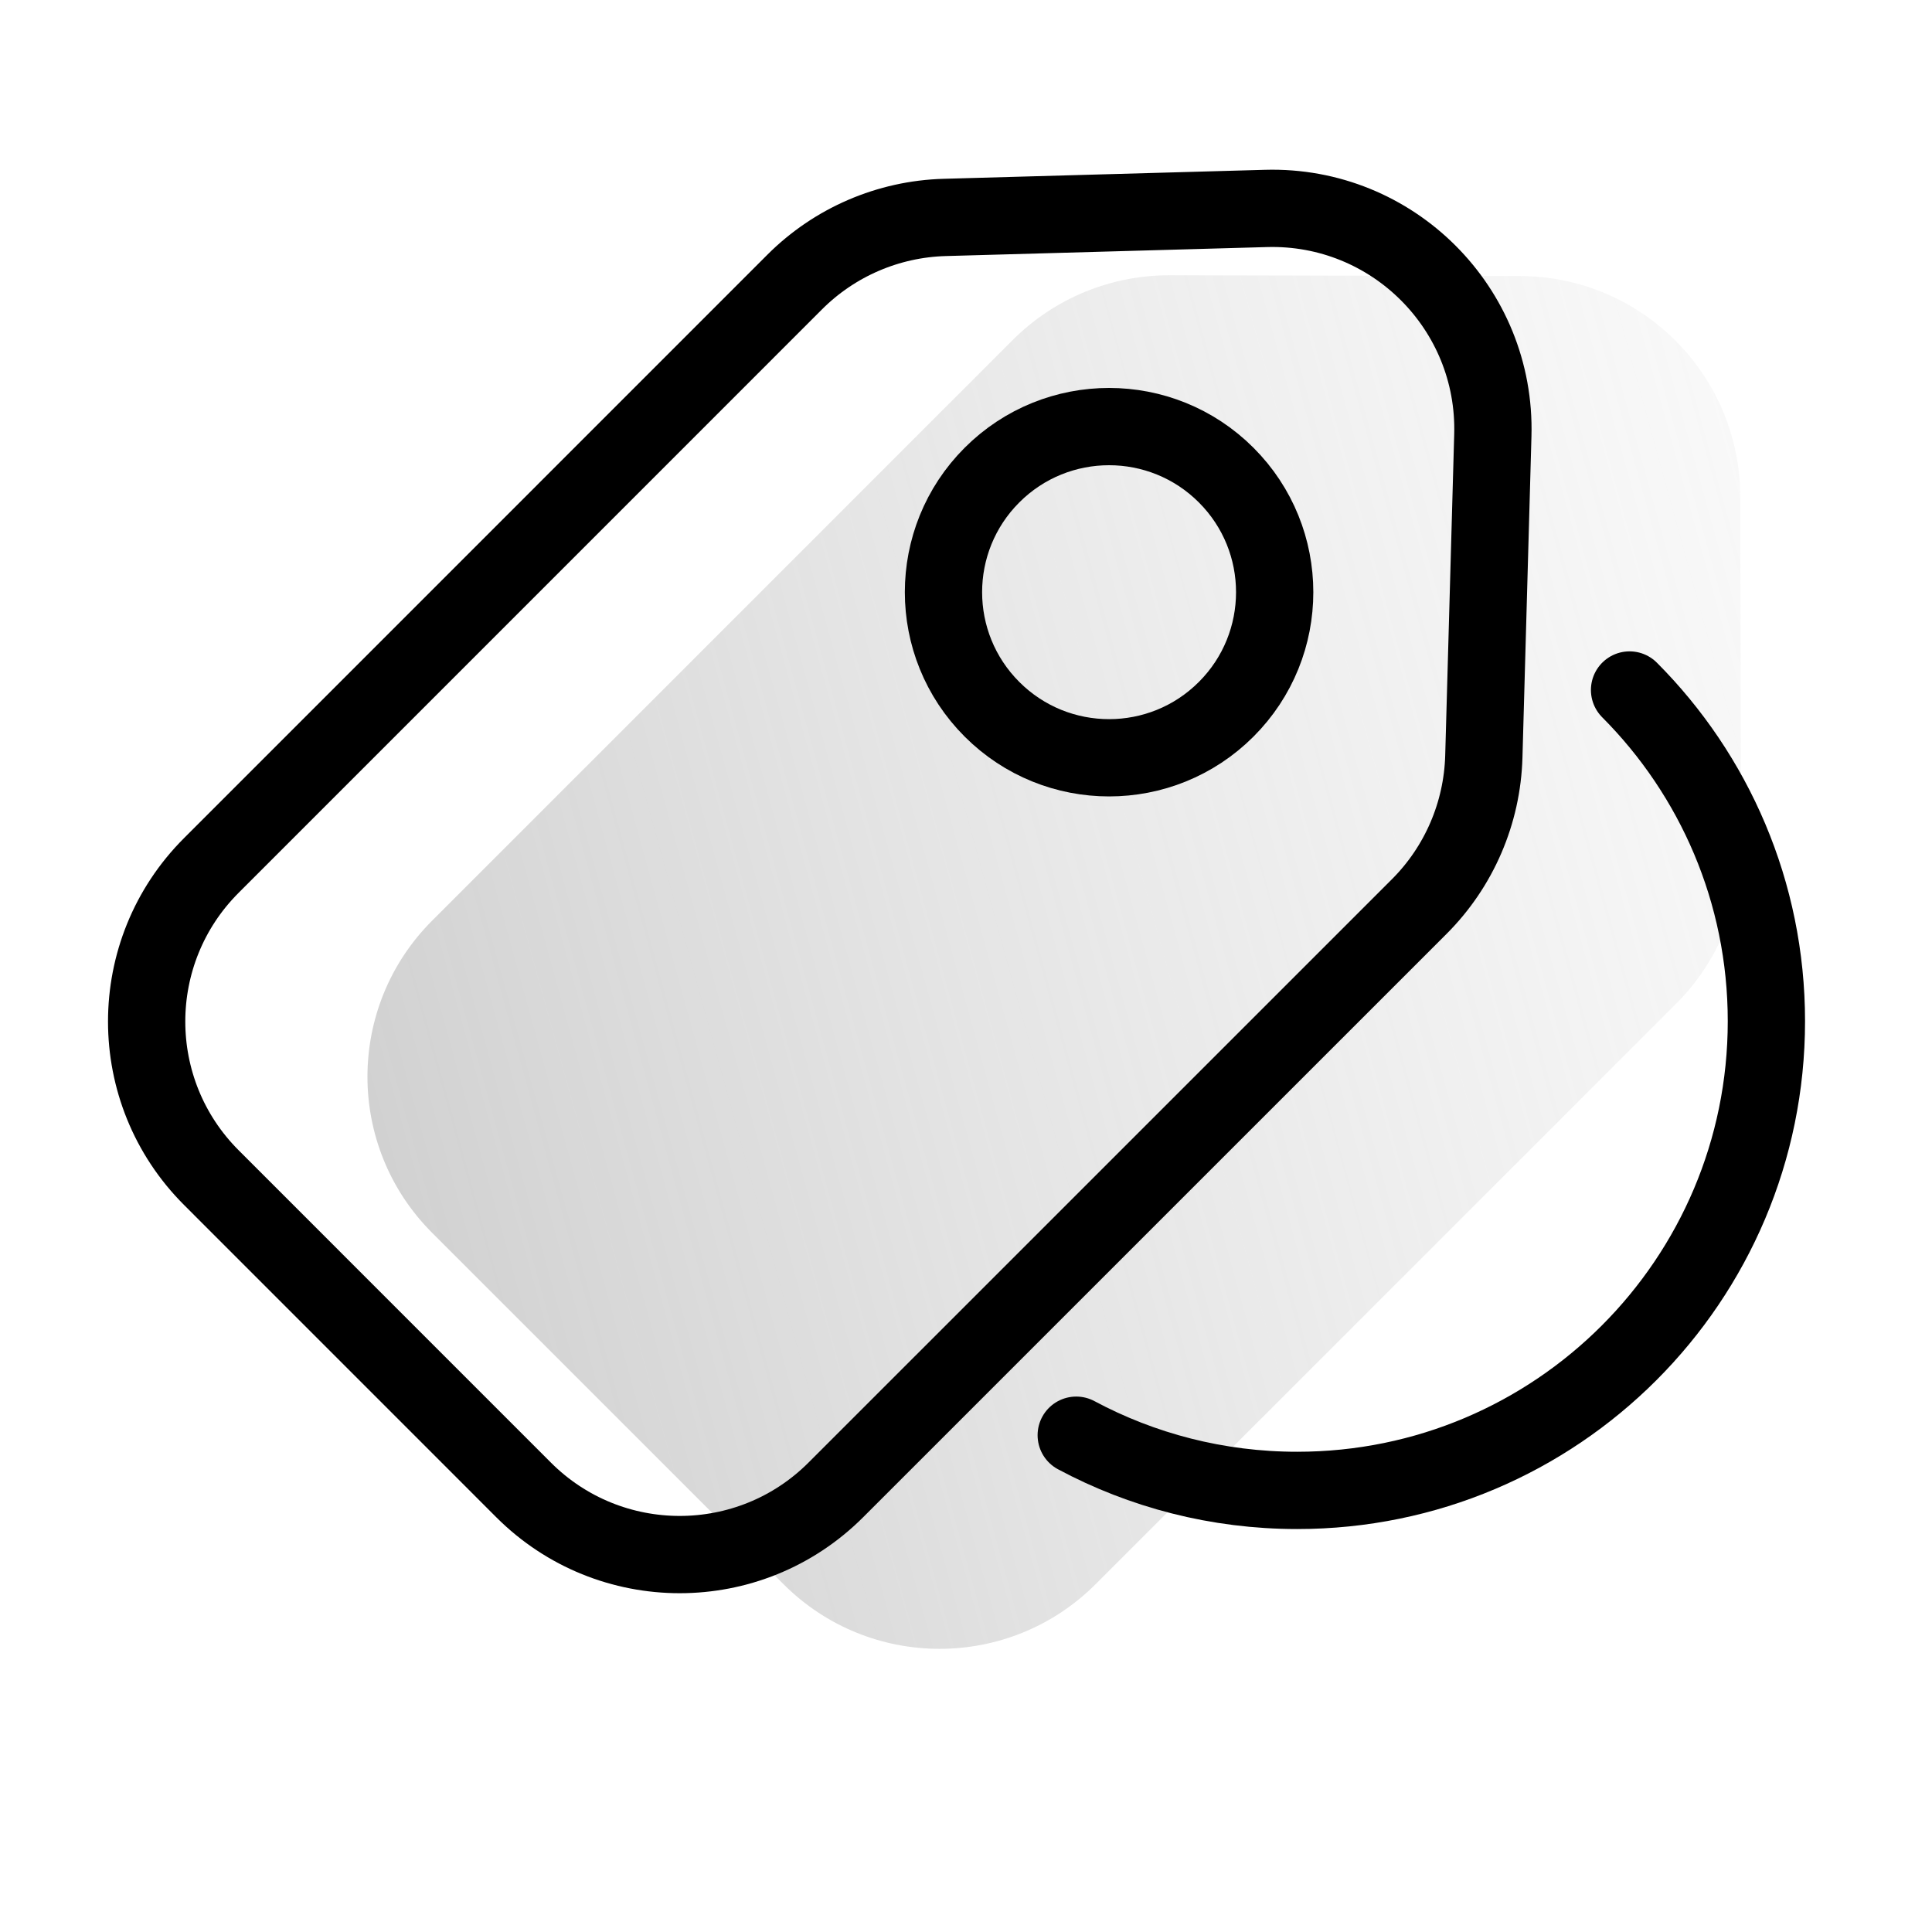
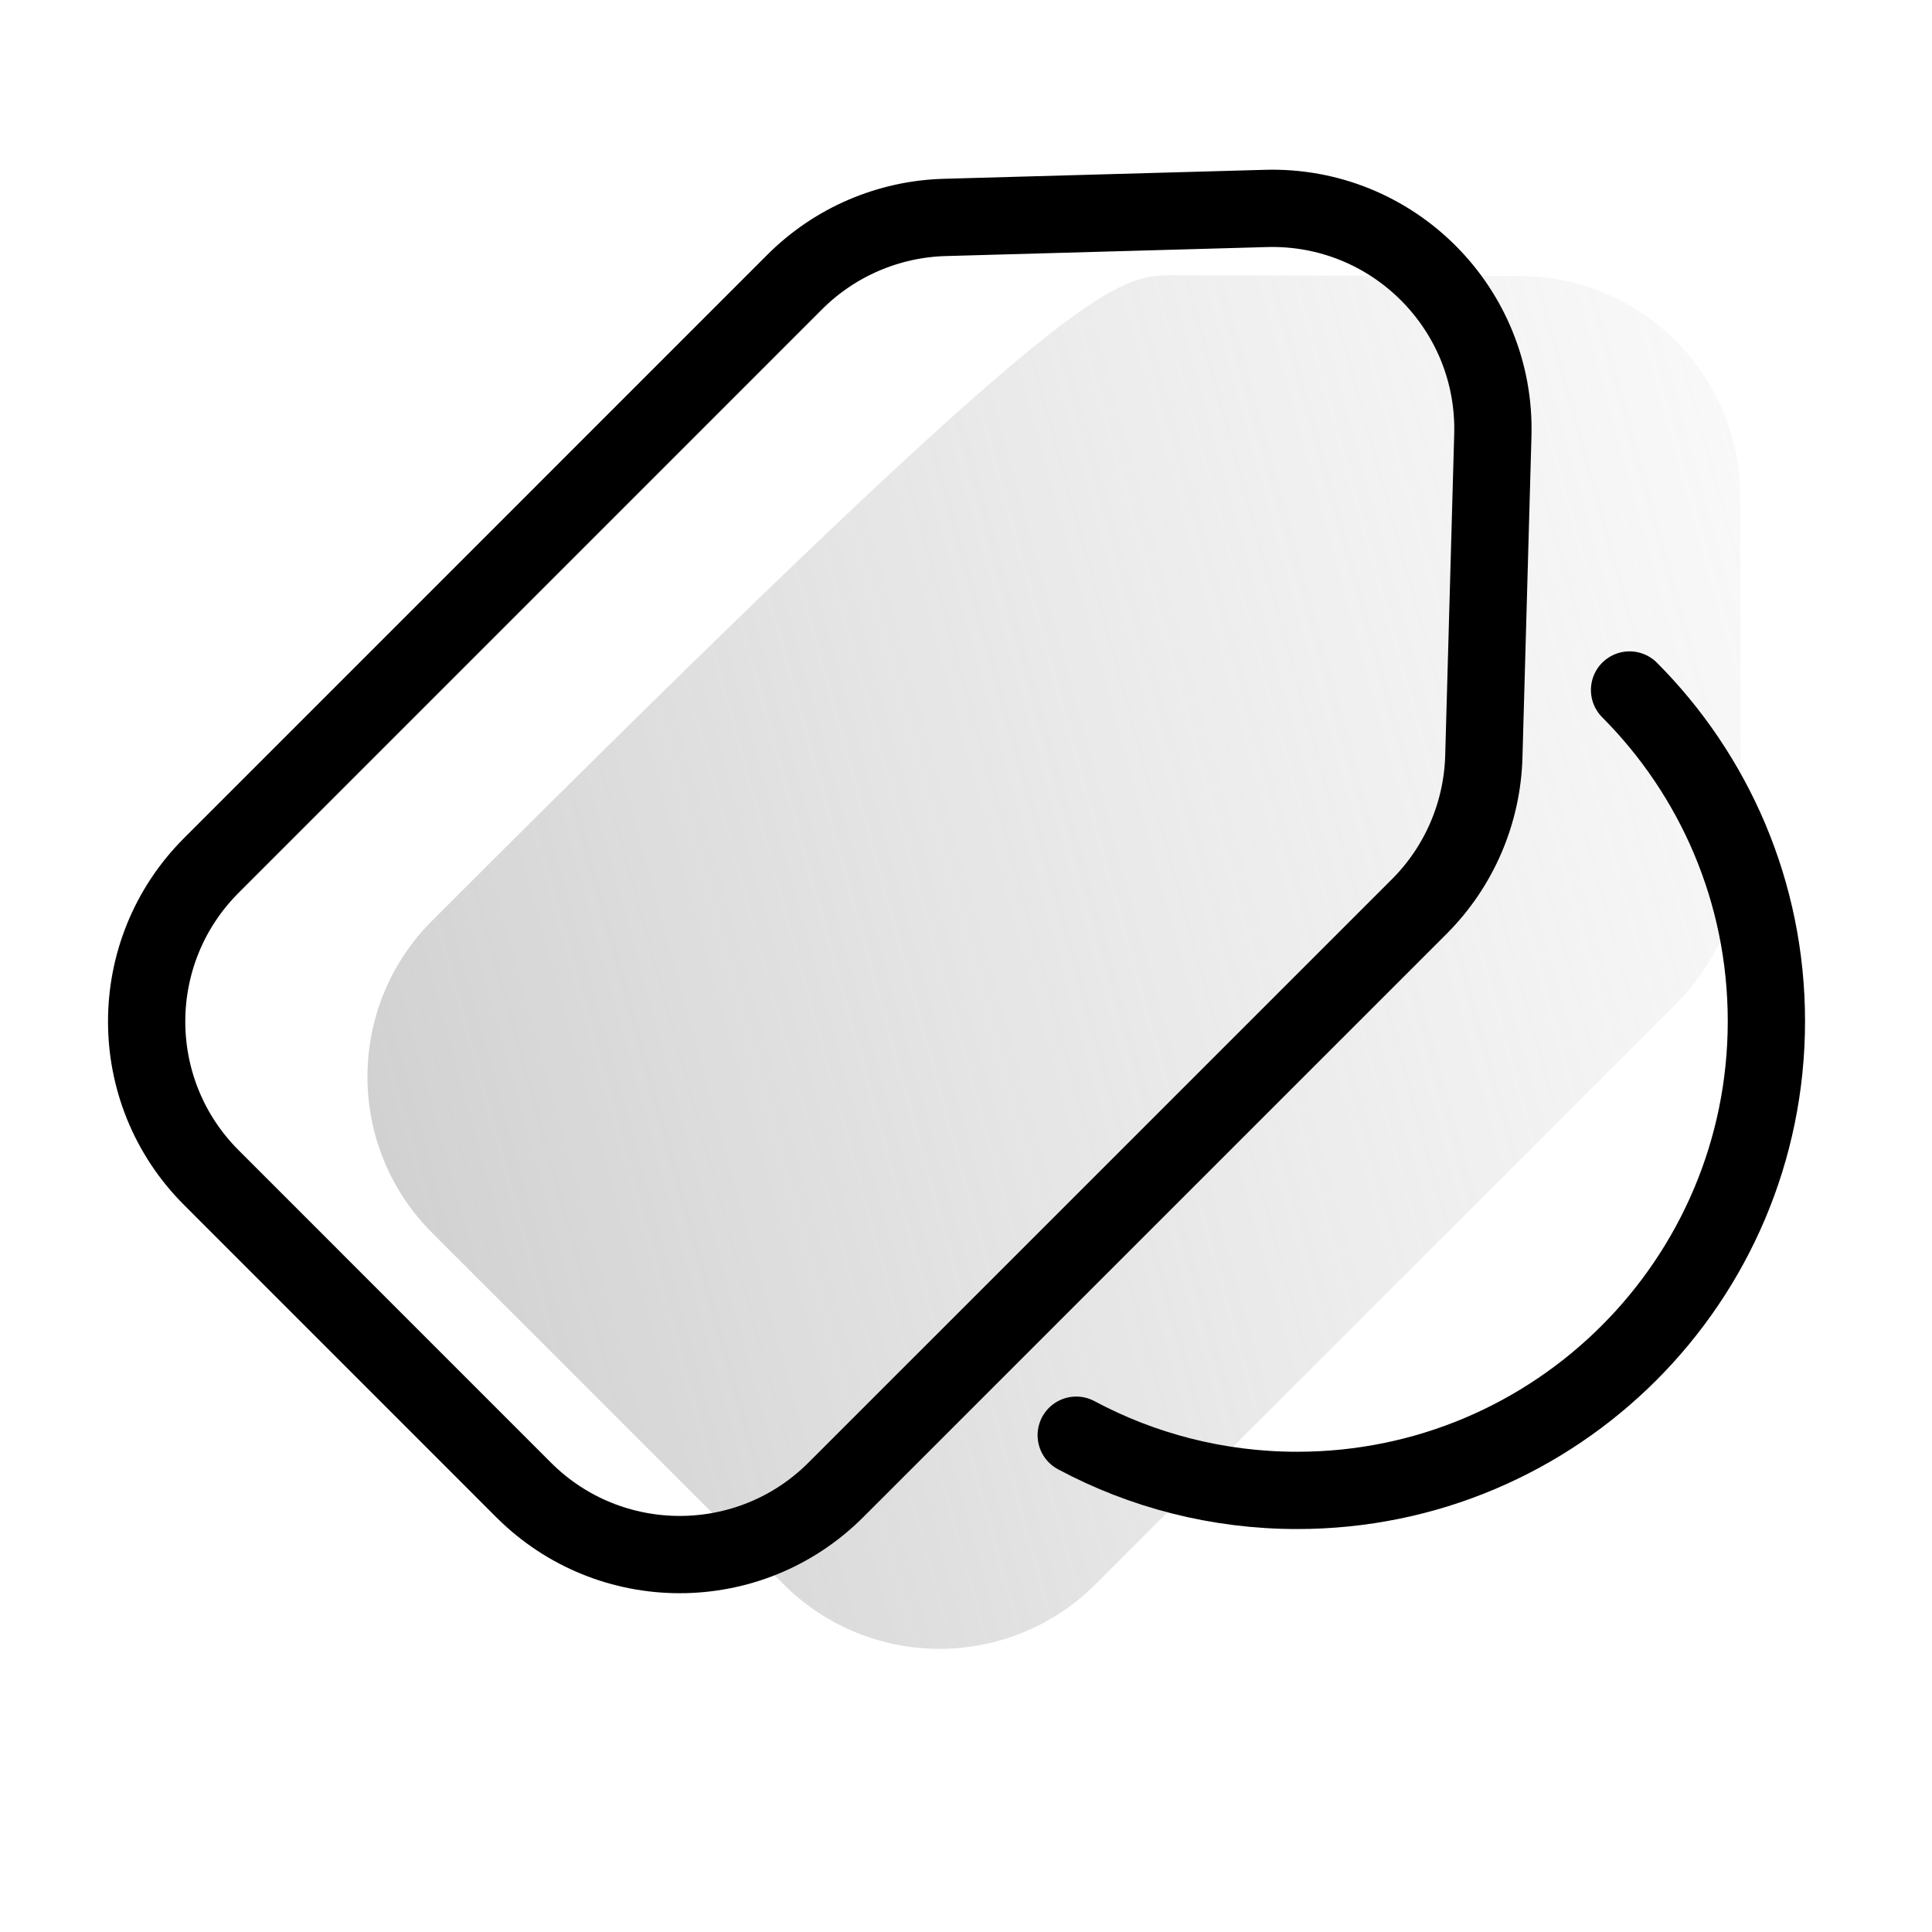
<svg xmlns="http://www.w3.org/2000/svg" width="35" height="35" viewBox="0 0 35 35" fill="none">
  <g clip-path="url(#clip0_1410_40010)">
-     <path d="M7.829 16.678L18.347 6.159C19.1 5.406 20.121 4.985 21.185 4.987L27.535 5.001C29.737 5.006 31.521 6.79 31.526 8.993L31.54 15.342C31.542 16.406 31.12 17.427 30.368 18.18L19.849 28.698C18.287 30.261 15.755 30.261 14.193 28.698L7.829 22.334C6.266 20.772 6.266 18.24 7.829 16.678Z" fill="url(#paint0_linear_1410_40010)" />
+     <path d="M7.829 16.678C19.1 5.406 20.121 4.985 21.185 4.987L27.535 5.001C29.737 5.006 31.521 6.79 31.526 8.993L31.54 15.342C31.542 16.406 31.12 17.427 30.368 18.18L19.849 28.698C18.287 30.261 15.755 30.261 14.193 28.698L7.829 22.334C6.266 20.772 6.266 18.24 7.829 16.678Z" fill="url(#paint0_linear_1410_40010)" />
    <path d="M3.829 15.678L14.397 5.109C15.12 4.386 16.092 3.968 17.113 3.939L22.934 3.776C25.23 3.711 27.109 5.59 27.044 7.886L26.881 13.706C26.852 14.728 26.434 15.7 25.711 16.423L15.142 26.991C13.58 28.553 11.047 28.553 9.485 26.991L3.829 21.334C2.266 19.772 2.266 17.24 3.829 15.678Z" stroke="black" stroke-width="1.4" stroke-linecap="round" stroke-linejoin="round" />
-     <circle cx="20.092" cy="10.728" r="3" transform="rotate(45 20.092 10.728)" stroke="black" stroke-width="1.4" />
    <path d="M29.521 12.5C31.053 14.037 32 16.158 32 18.5C32 23.194 28.195 27 23.5 27C22.053 27 20.689 26.638 19.497 26" stroke="black" stroke-width="1.4" stroke-linecap="round" />
  </g>
  <defs>
    <linearGradient id="paint0_linear_1410_40010" x1="6.243" y1="26.99" x2="43.962" y2="16.588" gradientUnits="userSpaceOnUse">
      <stop stop-color="#9A9A9A" stop-opacity="0.5" />
      <stop offset="1" stop-color="#D9D9D9" stop-opacity="0" />
    </linearGradient>
    <clipPath id="clip0_1410_40010">
      <rect width="35" height="35" fill="white" />
    </clipPath>
  </defs>
</svg>